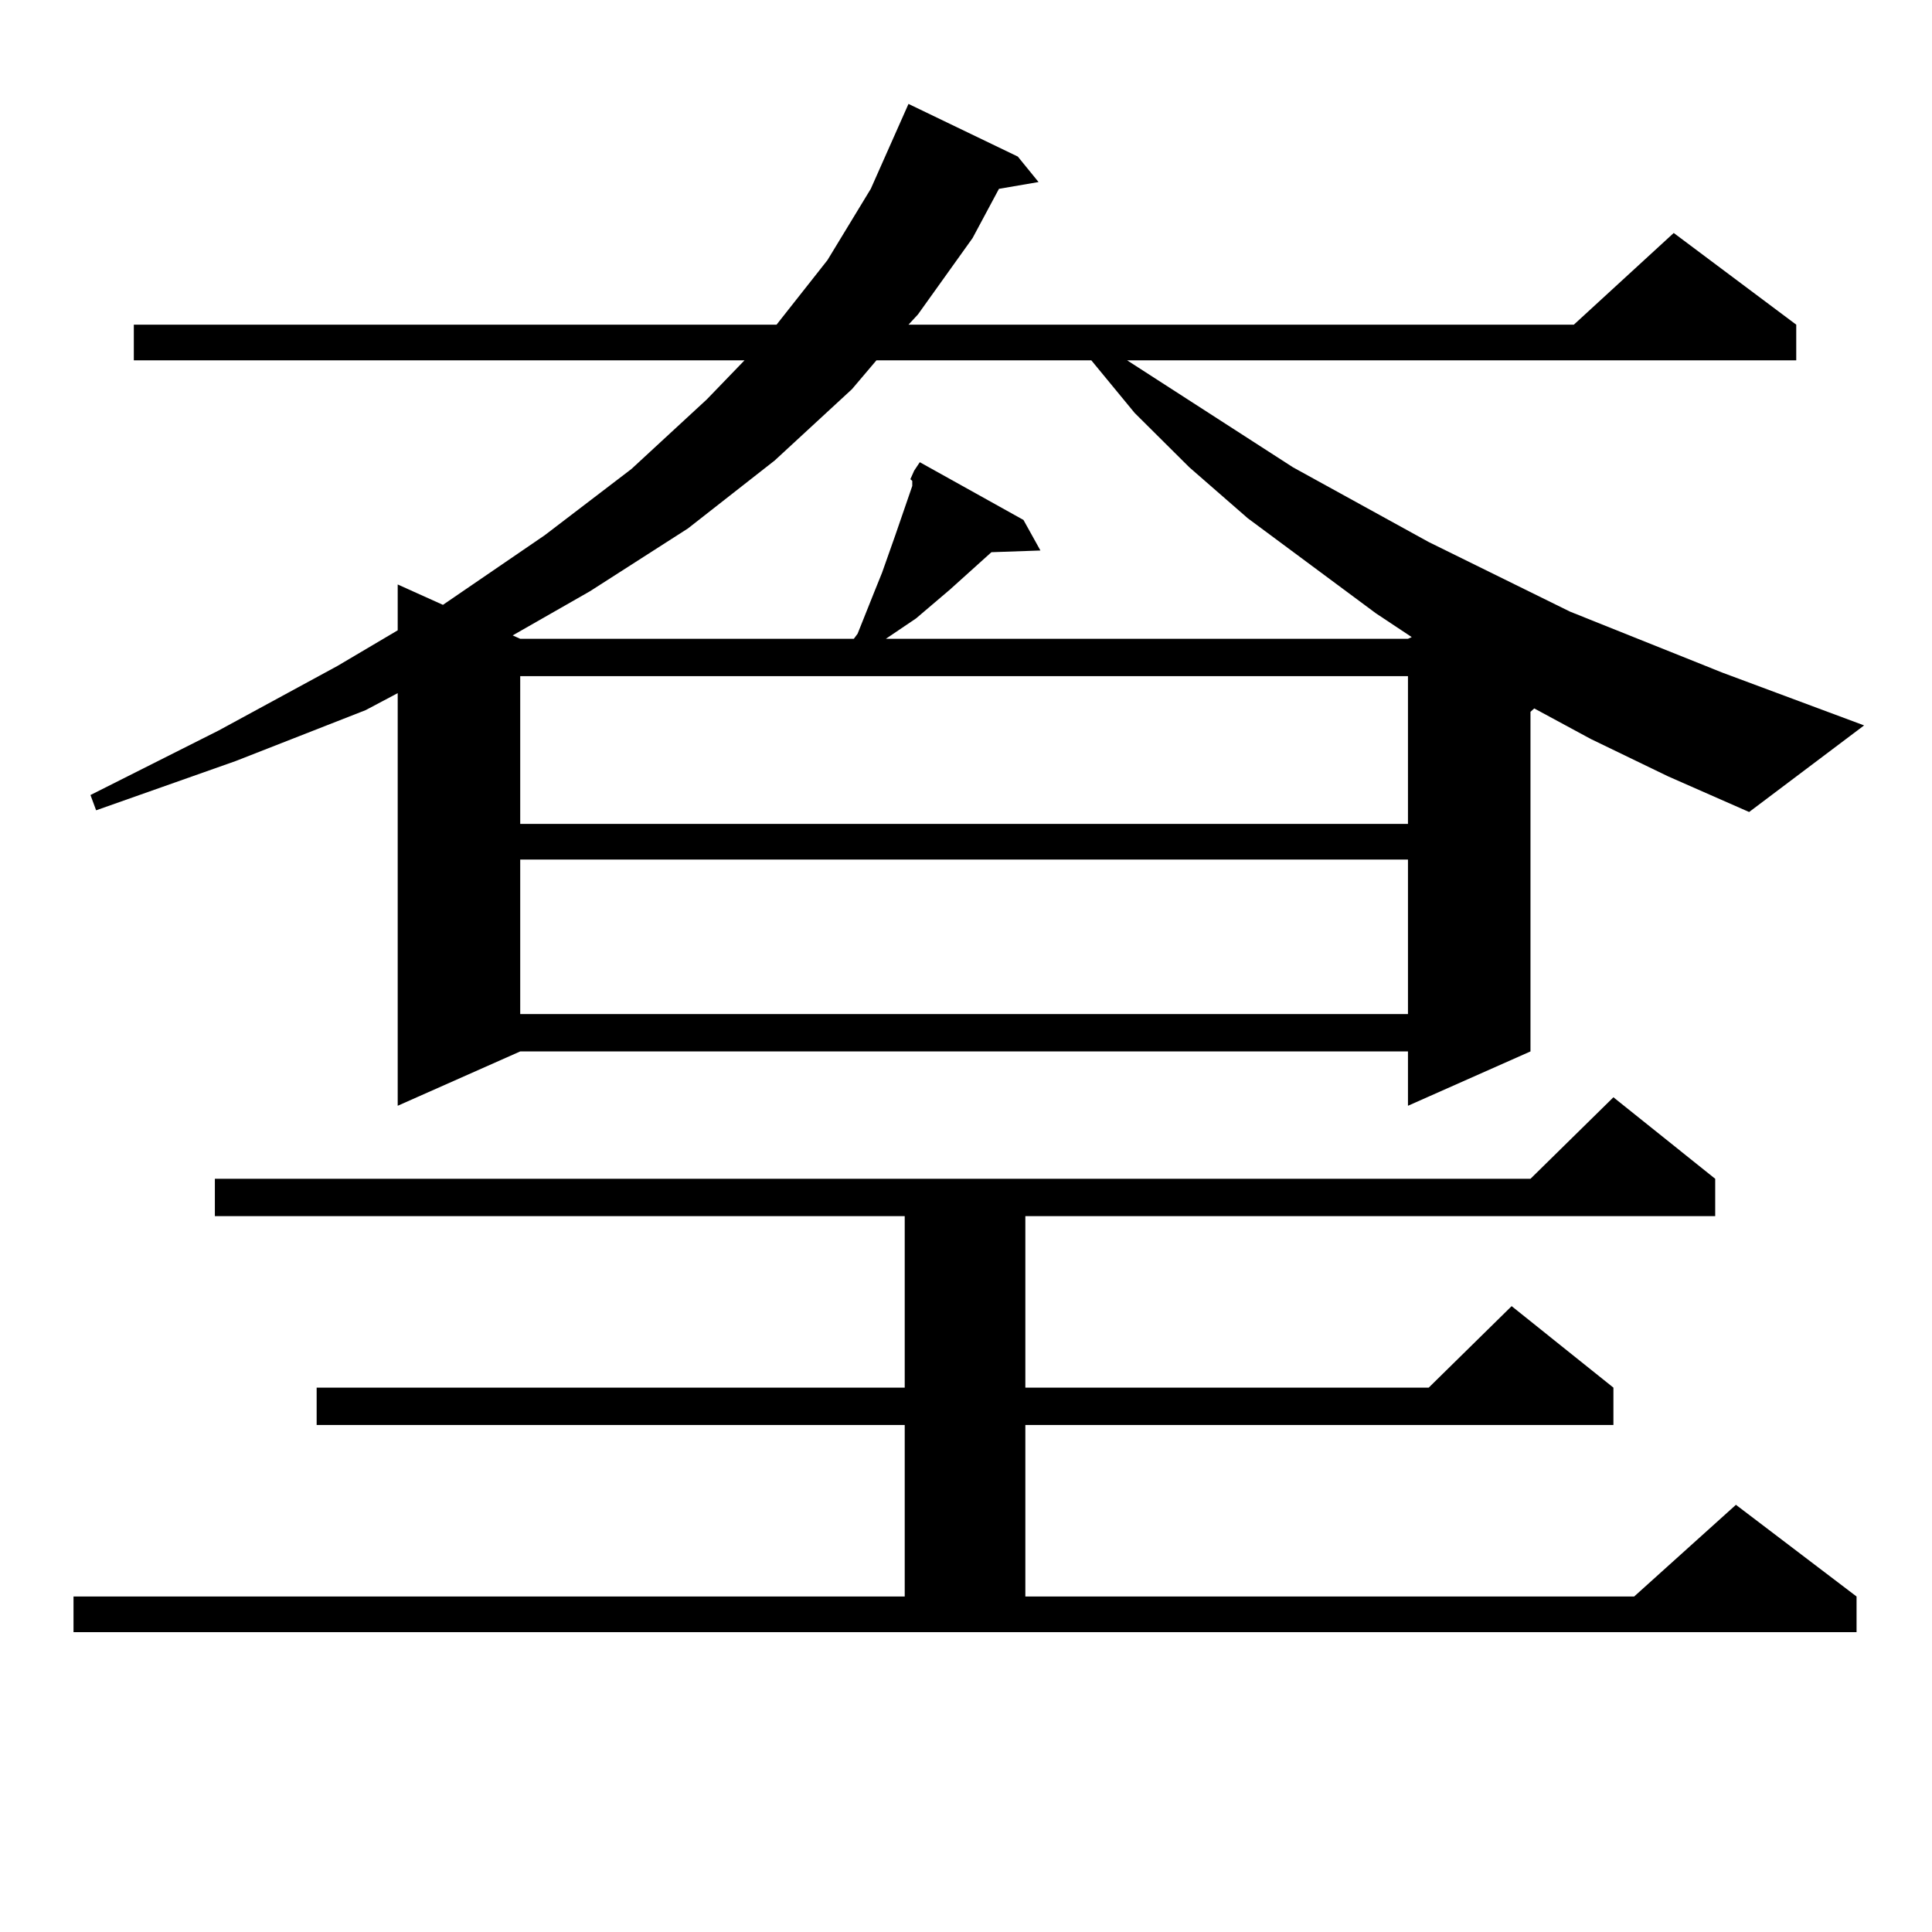
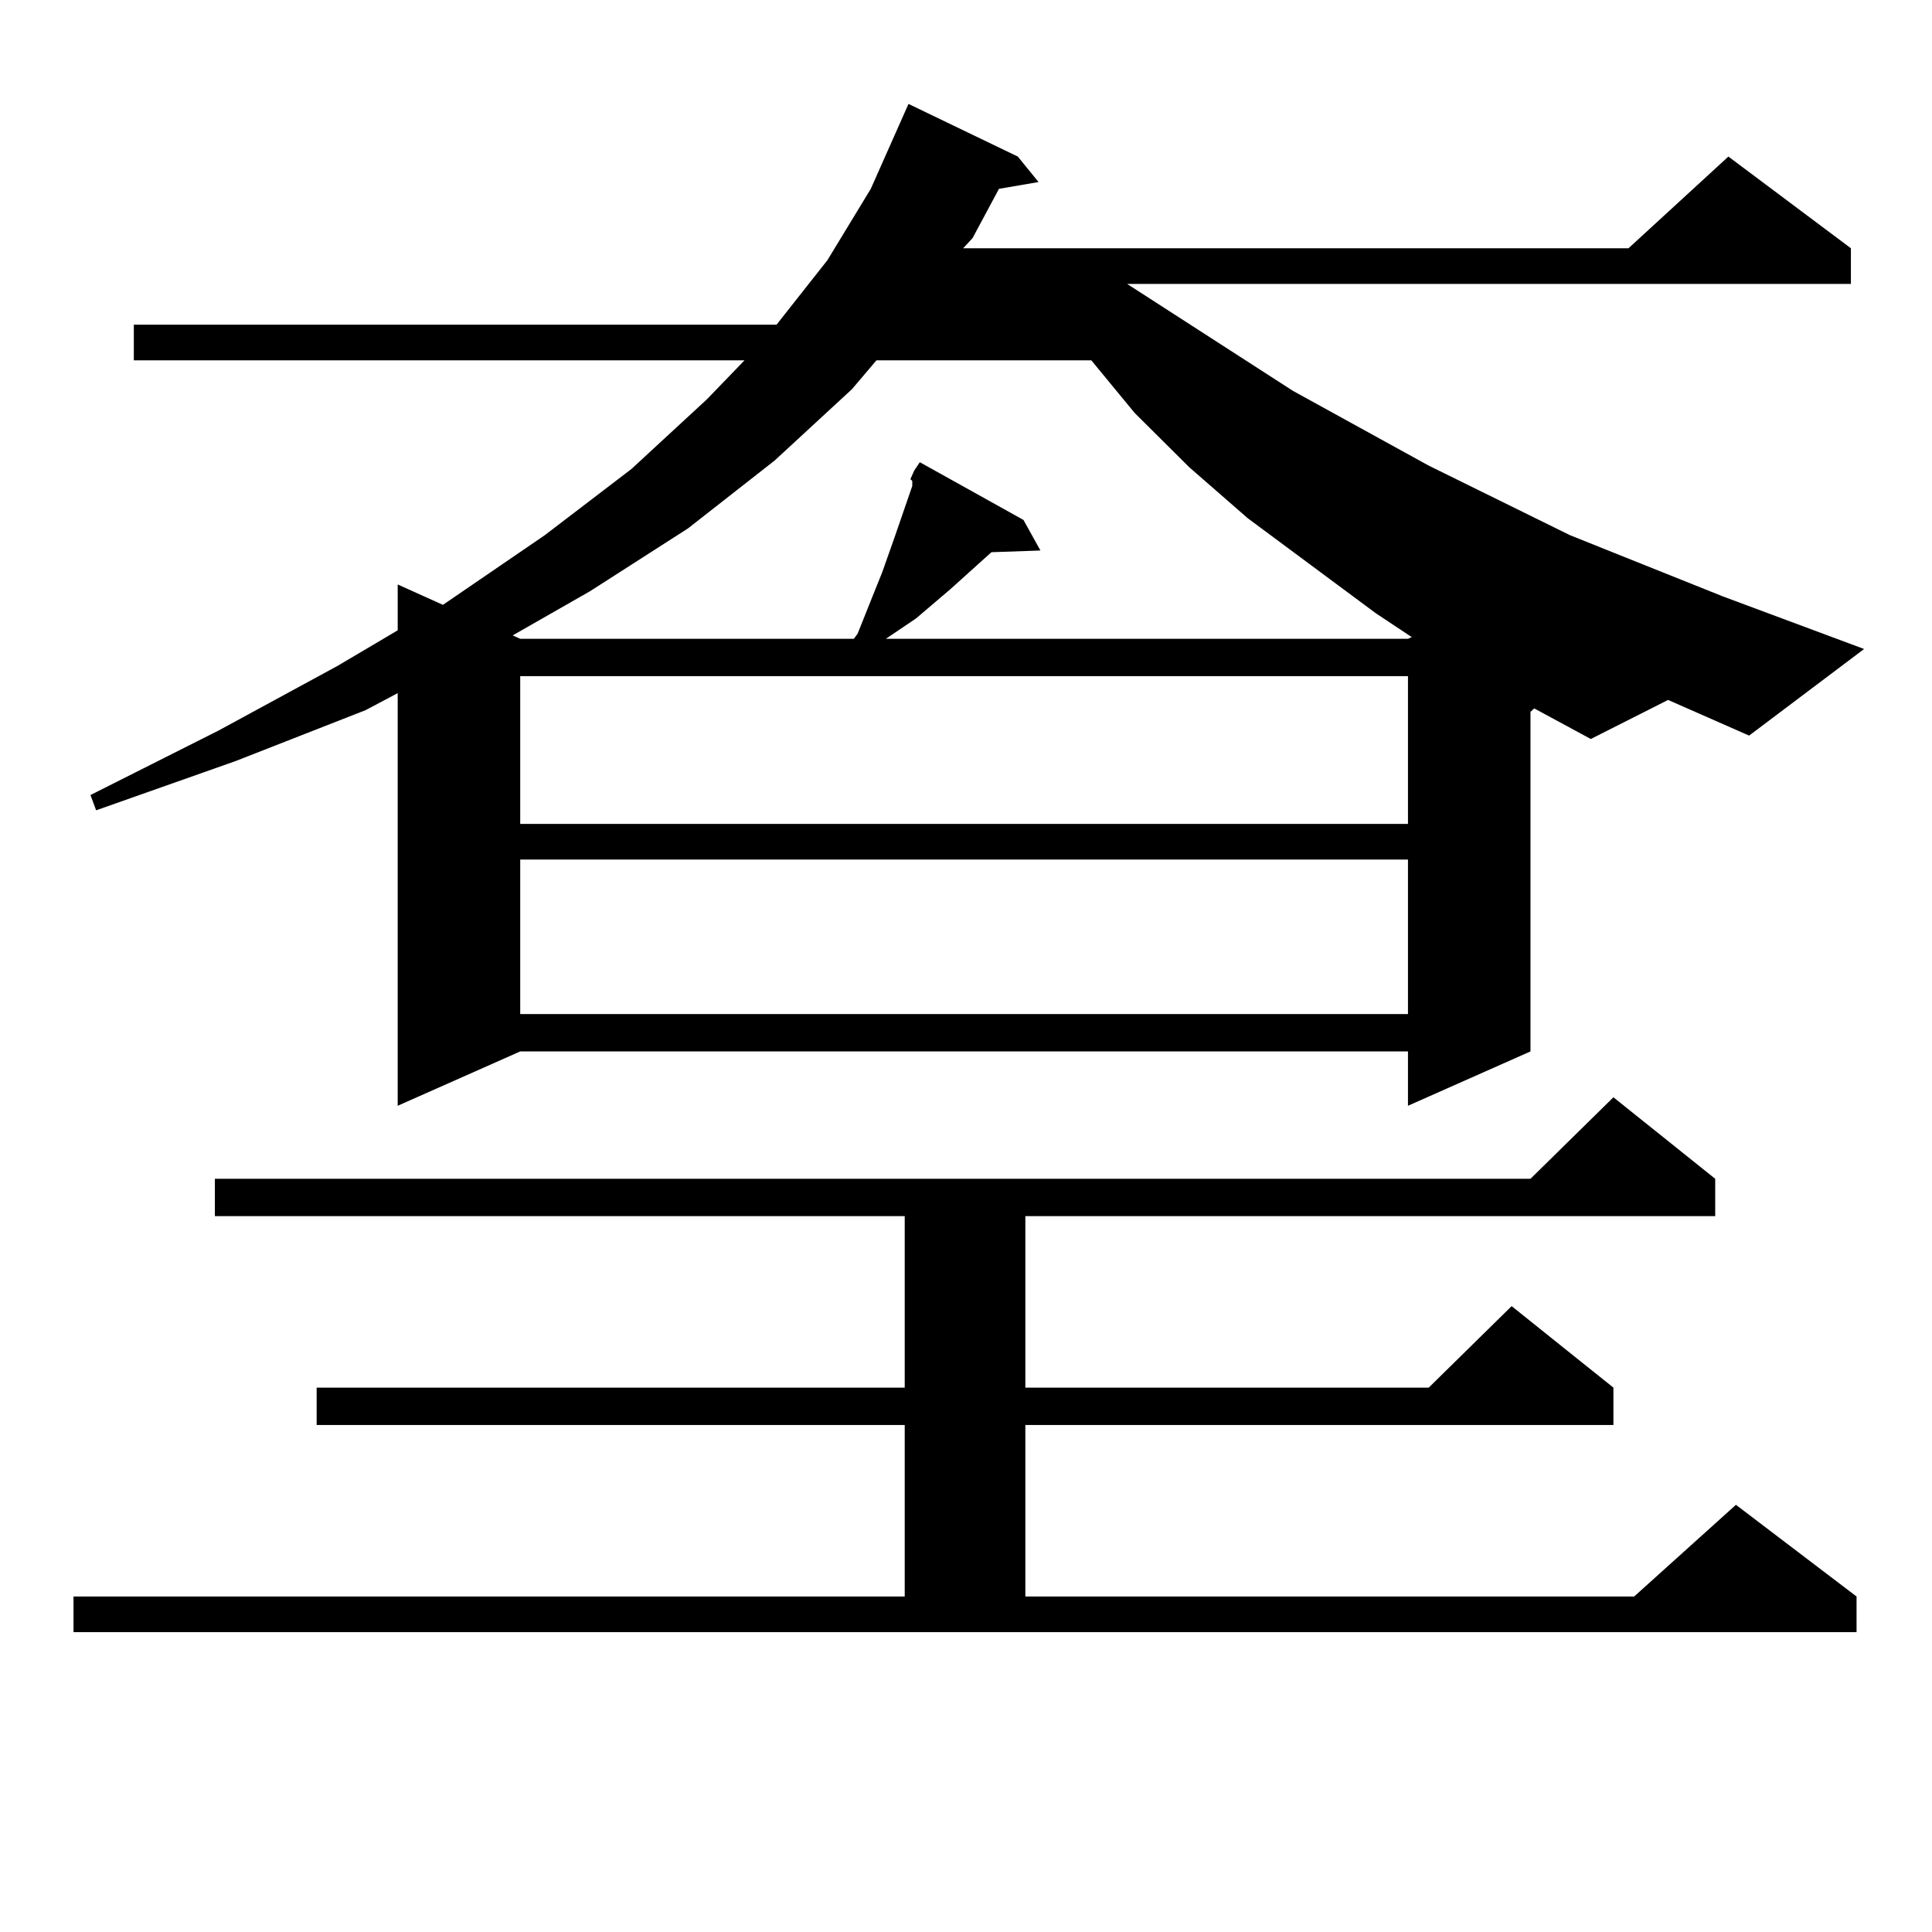
<svg xmlns="http://www.w3.org/2000/svg" version="1.1" id="图层_1" x="0px" y="0px" width="1000px" height="1000px" viewBox="0 0 1000 1000" enable-background="new 0 0 1000 1000" xml:space="preserve">
-   <path d="M38.048,826.348h430.233v-88.77H163.899v-19.336h304.383v-88.77H111.217v-19.336h680.959l42.926-42.188l52.682,42.188  v19.336H530.719v88.77h208.775l42.926-42.188l52.682,42.188v19.336H530.719v88.77h315.114l52.682-47.461l62.438,47.461v18.457  H38.048V826.348z M823.395,382.5l-29.268-15.82l-1.951,1.758v175.781l-63.413,28.125v-28.125H269.262l-63.413,28.125V358.77  l-16.585,8.789l-67.315,26.367l-72.193,25.488l-2.927-7.91l66.34-33.398l61.462-33.398l31.219-18.457v-23.73l23.414,10.547  l52.682-36.035l44.877-34.277l39.023-36.035l19.512-20.215H69.267v-18.457h332.675l26.341-33.398l22.438-36.914l19.512-43.945  l56.584,27.246l10.731,13.184l-20.487,3.516l-13.658,25.488l-28.292,39.551l-4.878,5.273h344.382l51.706-47.461l63.413,47.461  v18.457H583.401l85.852,55.371l70.242,38.672l73.169,36.035l79.022,31.641l73.169,27.246l-59.511,44.824l-41.95-18.457  L823.395,382.5z M471.208,248.027l1.951-4.395l2.927-4.395l53.657,29.883l8.78,15.82l-25.365,0.879l-21.463,19.336l-17.561,14.941  l-15.609,10.547h270.237l1.951-0.879l-18.536-12.305l-66.34-49.219l-30.243-26.367l-28.292-28.125l-22.438-27.246H453.648  l-12.683,14.941l-39.999,36.914l-44.877,35.156l-50.73,32.52l-39.999,22.852l3.902,1.758h172.679l1.951-2.637l8.78-21.973  l3.902-9.668l6.829-19.336l8.78-25.488v-2.637L471.208,248.027z M269.262,349.98v76.465h459.501V349.98H269.262z M269.262,444.902  v79.98h459.501v-79.98H269.262z" />
+   <path d="M38.048,826.348h430.233v-88.77H163.899v-19.336h304.383v-88.77H111.217v-19.336h680.959l42.926-42.188l52.682,42.188  v19.336H530.719v88.77h208.775l42.926-42.188l52.682,42.188v19.336H530.719v88.77h315.114l52.682-47.461l62.438,47.461v18.457  H38.048V826.348z M823.395,382.5l-29.268-15.82l-1.951,1.758v175.781l-63.413,28.125v-28.125H269.262l-63.413,28.125V358.77  l-16.585,8.789l-67.315,26.367l-72.193,25.488l-2.927-7.91l66.34-33.398l61.462-33.398l31.219-18.457v-23.73l23.414,10.547  l52.682-36.035l44.877-34.277l39.023-36.035l19.512-20.215H69.267v-18.457h332.675l26.341-33.398l22.438-36.914l19.512-43.945  l56.584,27.246l10.731,13.184l-20.487,3.516l-13.658,25.488l-4.878,5.273h344.382l51.706-47.461l63.413,47.461  v18.457H583.401l85.852,55.371l70.242,38.672l73.169,36.035l79.022,31.641l73.169,27.246l-59.511,44.824l-41.95-18.457  L823.395,382.5z M471.208,248.027l1.951-4.395l2.927-4.395l53.657,29.883l8.78,15.82l-25.365,0.879l-21.463,19.336l-17.561,14.941  l-15.609,10.547h270.237l1.951-0.879l-18.536-12.305l-66.34-49.219l-30.243-26.367l-28.292-28.125l-22.438-27.246H453.648  l-12.683,14.941l-39.999,36.914l-44.877,35.156l-50.73,32.52l-39.999,22.852l3.902,1.758h172.679l1.951-2.637l8.78-21.973  l3.902-9.668l6.829-19.336l8.78-25.488v-2.637L471.208,248.027z M269.262,349.98v76.465h459.501V349.98H269.262z M269.262,444.902  v79.98h459.501v-79.98H269.262z" />
</svg>